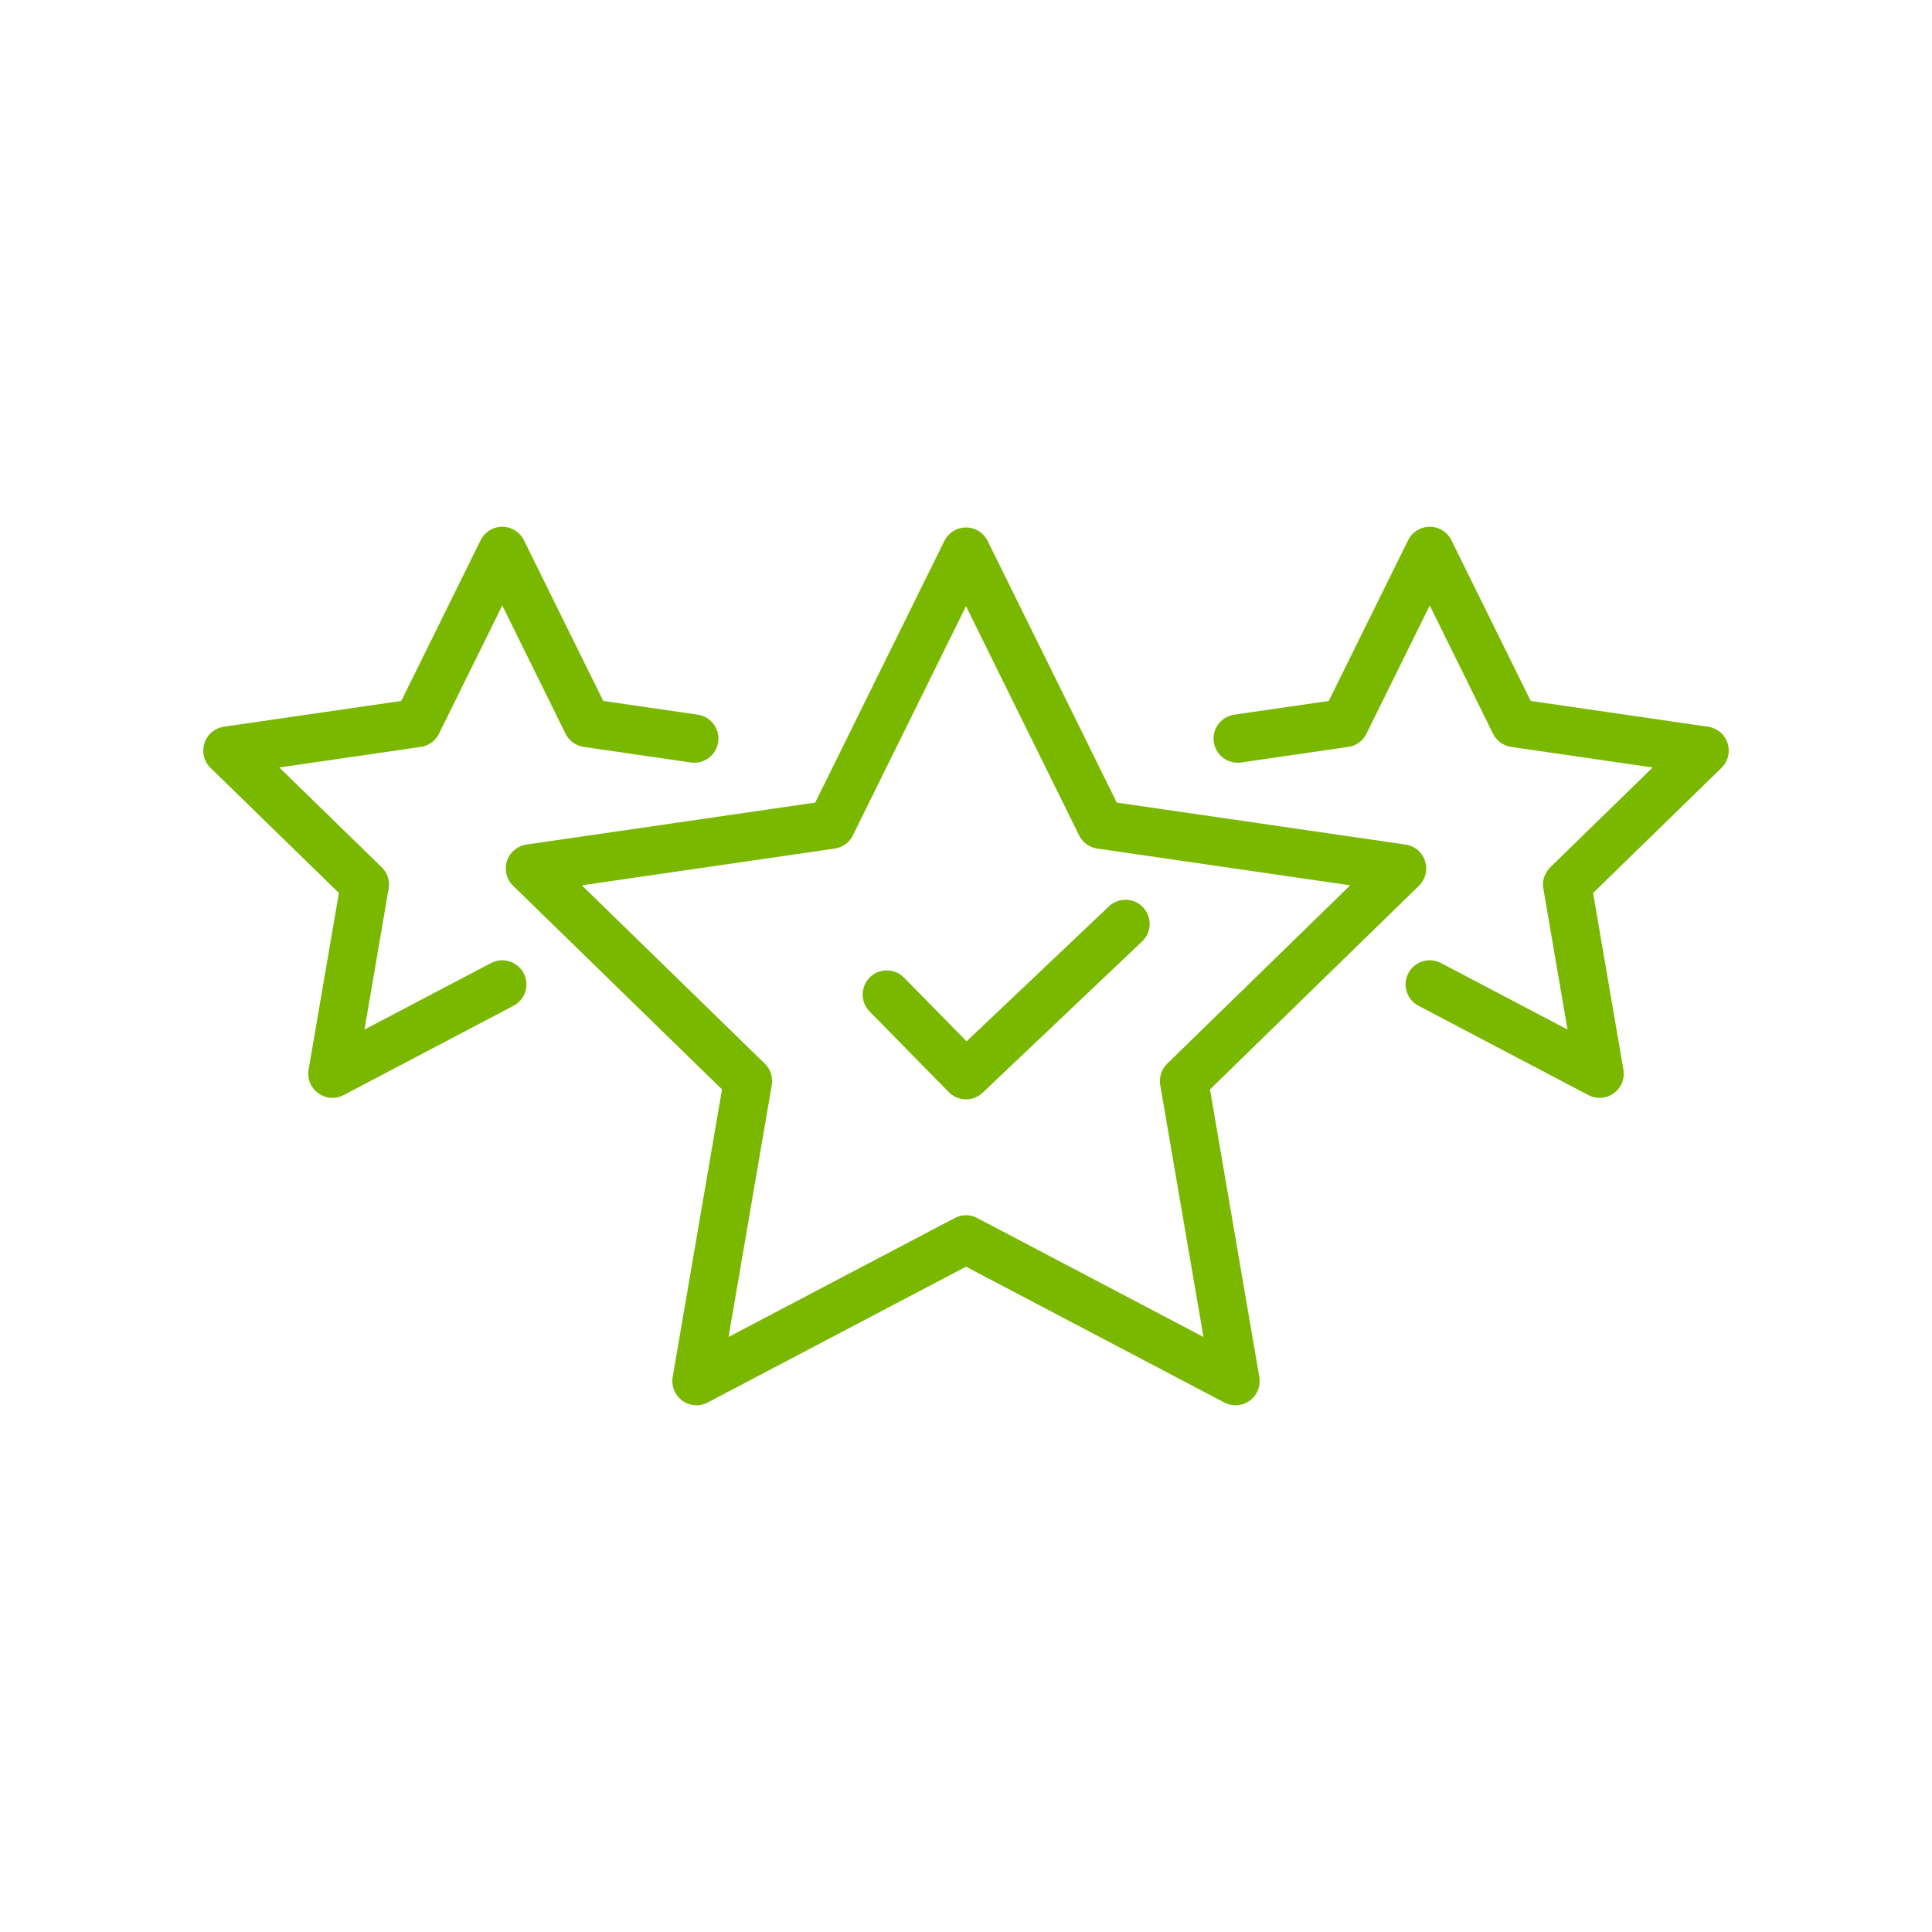
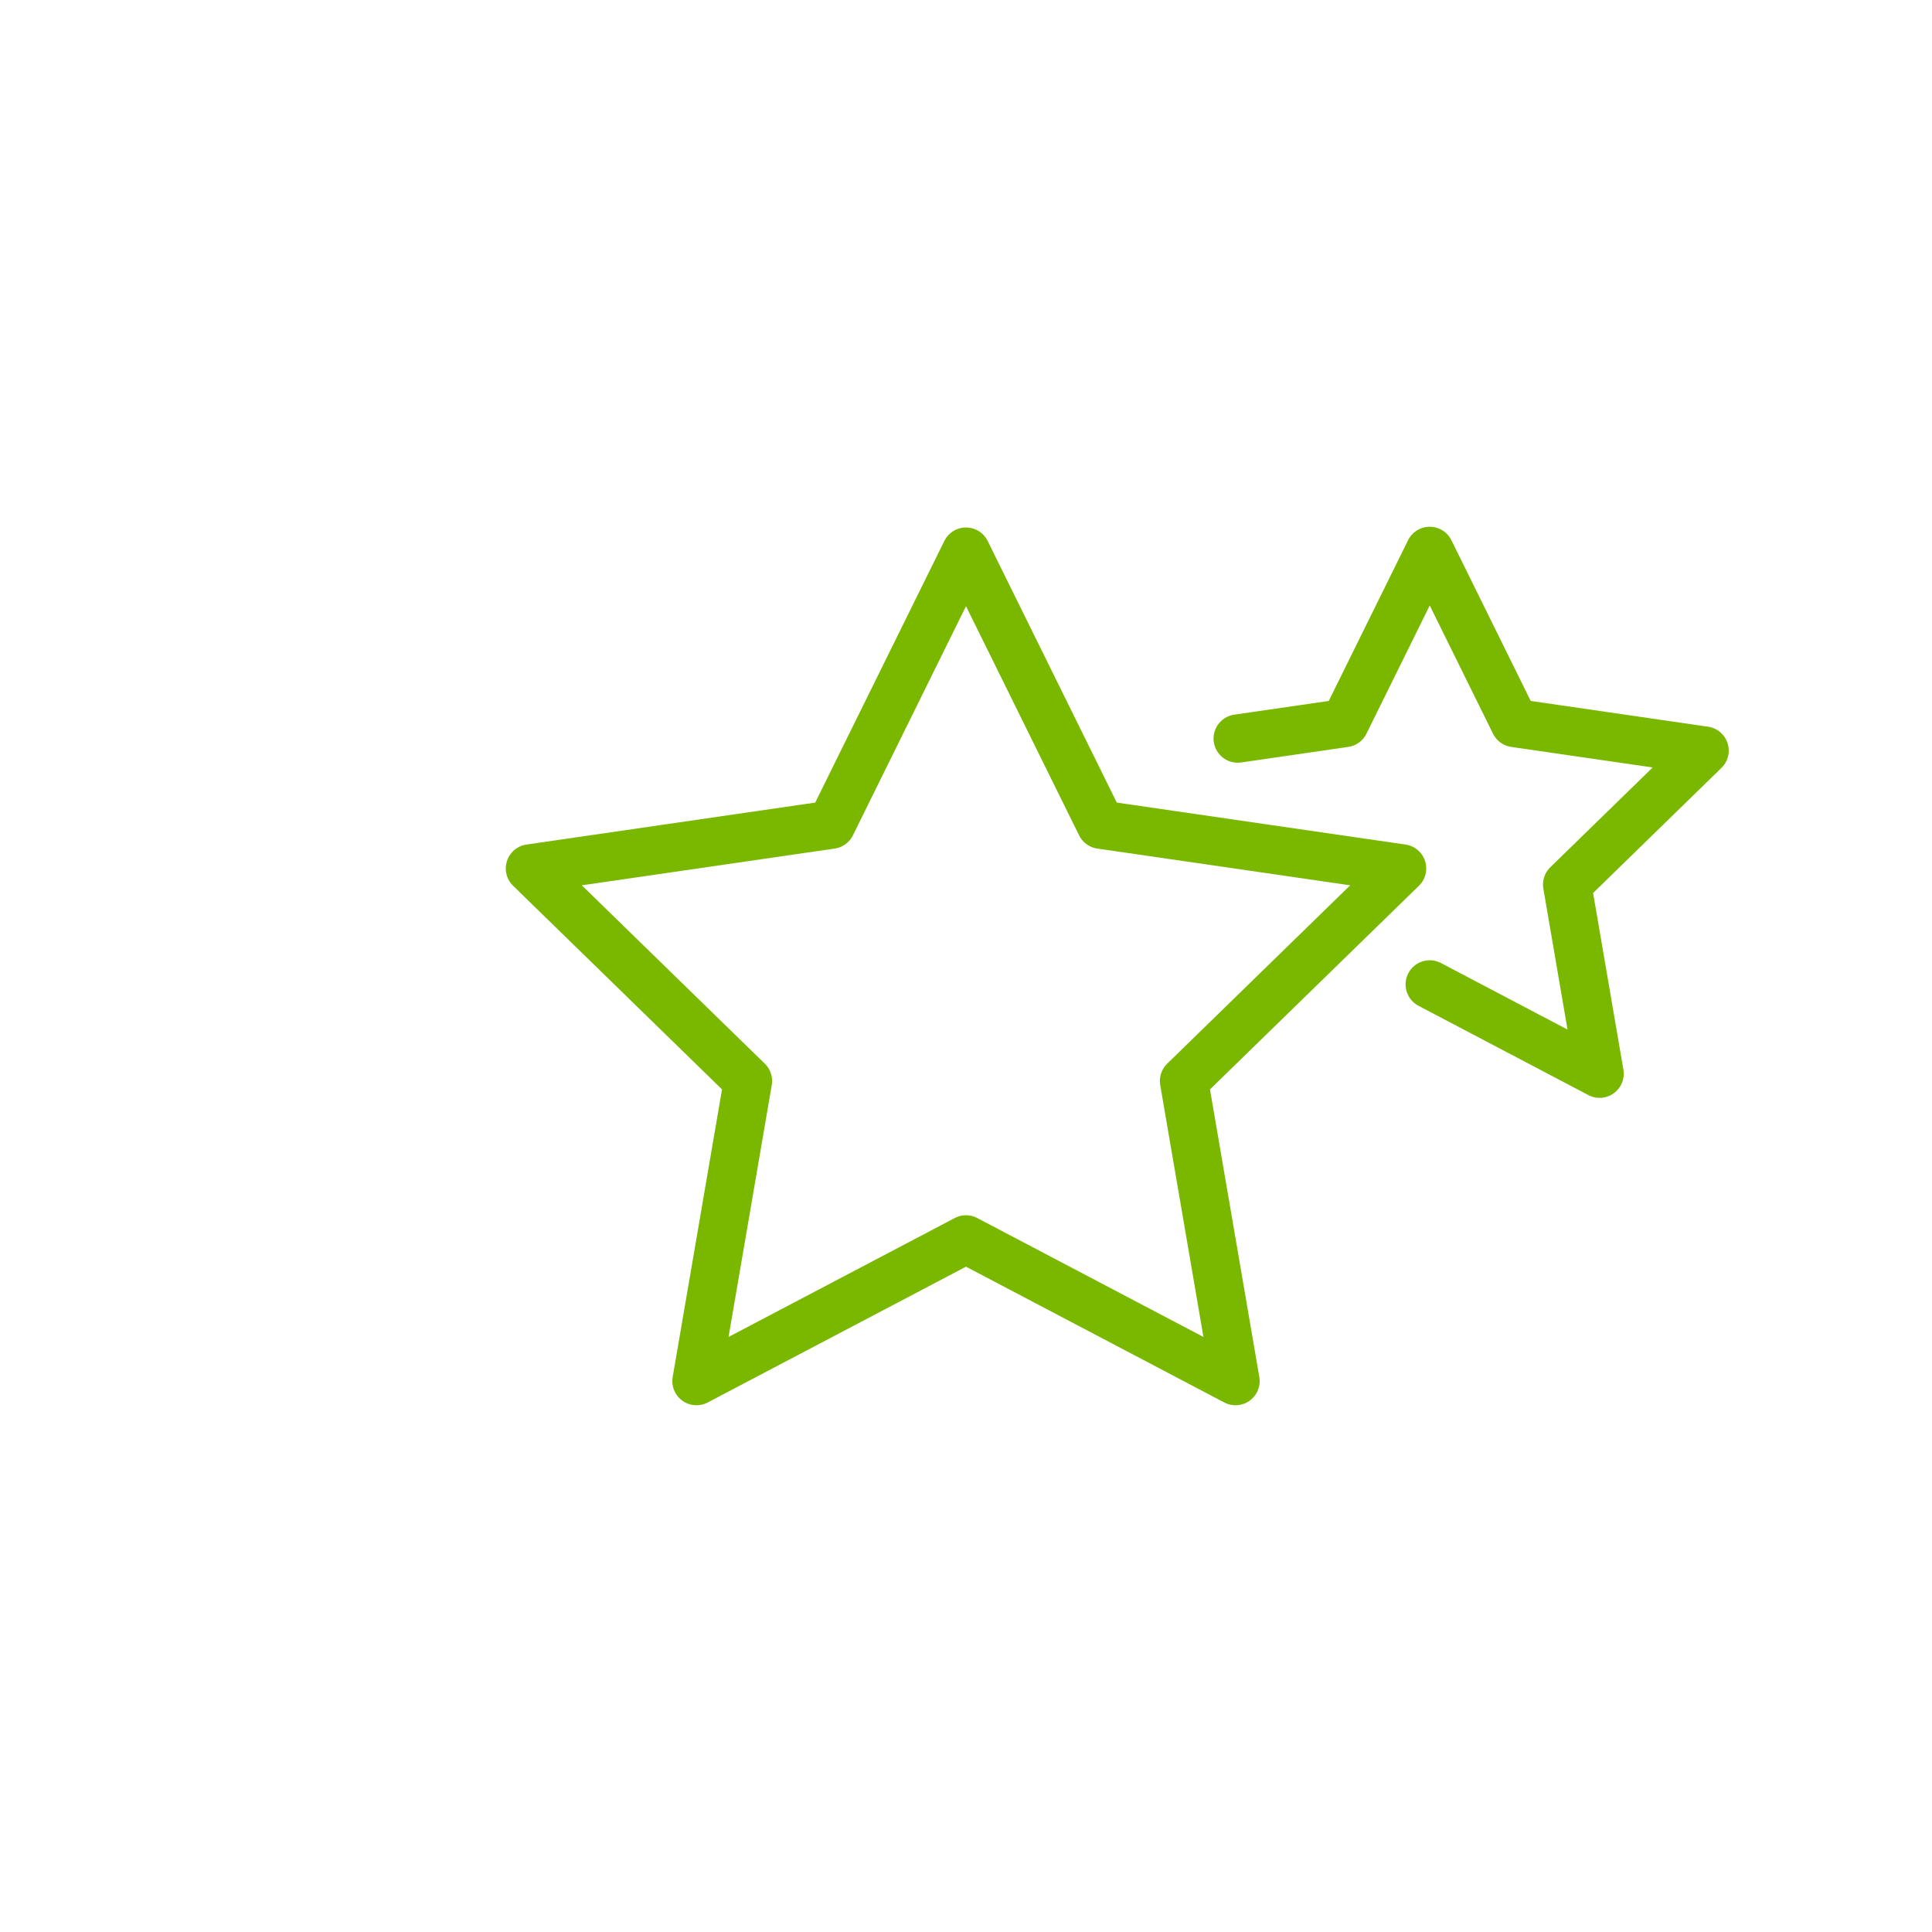
<svg xmlns="http://www.w3.org/2000/svg" id="Layer_1" data-name="Layer 1" viewBox="0 0 960 960">
  <defs>
    <style>
      .cls-1 {
        fill: none;
        stroke: #7ab800;
        stroke-linecap: round;
        stroke-linejoin: round;
        stroke-width: 24px;
      }
    </style>
  </defs>
  <polygon class="cls-1" points="480 274.1 546.96 409.77 696.69 431.53 588.34 537.13 613.92 686.26 480 615.85 346.08 686.26 371.66 537.13 263.32 431.53 413.04 409.77 480 274.1" />
-   <polyline class="cls-1" points="249.57 489.15 165.17 533.52 181.29 439.53 113 372.97 207.37 359.26 249.57 273.74 291.78 359.26 344.99 366.99" />
  <polyline class="cls-1" points="710.43 489.15 794.83 533.52 778.71 439.53 847 372.97 752.63 359.26 710.43 273.74 668.22 359.26 615.01 366.99" />
-   <polyline class="cls-1" points="440.65 494.18 480 534.26 559.25 459.09" />
</svg>